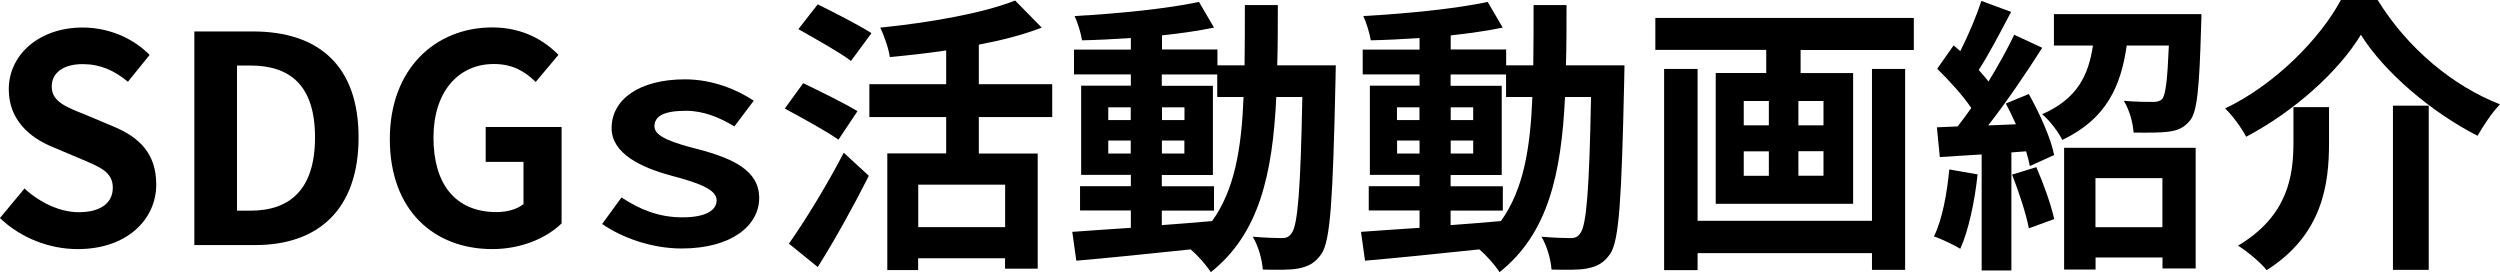
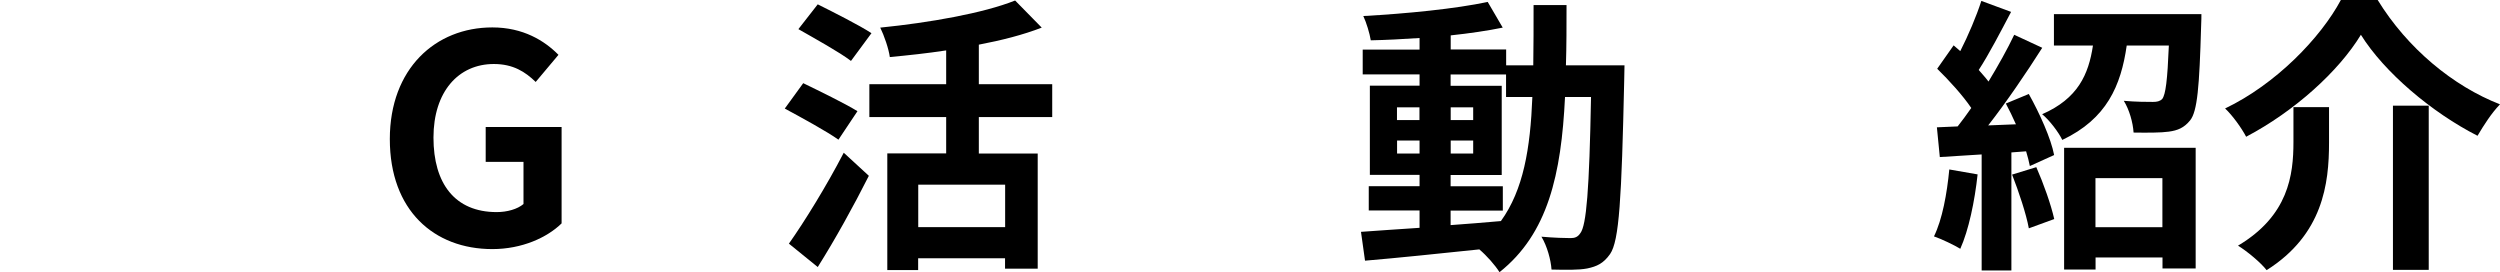
<svg xmlns="http://www.w3.org/2000/svg" id="_レイヤー_1" data-name=" レイヤー 1" width="248" height="27" viewBox="0 0 248 27">
  <defs>
    <style>
      .cls-1 {
        fill: #000;
        stroke-width: 0px;
      }
    </style>
  </defs>
-   <path class="cls-1" d="M0,21.62l2.43-2.92c1.52,1.4,3.52,2.35,5.38,2.35,2.21,0,3.38-.94,3.38-2.43,0-1.57-1.29-2.06-3.18-2.86l-2.84-1.2c-2.15-.89-4.3-2.61-4.3-5.7,0-3.46,3.04-6.13,7.33-6.13,2.46,0,4.93.97,6.64,2.72l-2.15,2.66c-1.35-1.12-2.75-1.75-4.5-1.75-1.86,0-3.06.83-3.06,2.23,0,1.52,1.52,2.06,3.32,2.78l2.78,1.17c2.58,1.06,4.27,2.69,4.27,5.76,0,3.46-2.89,6.41-7.79,6.41-2.84,0-5.67-1.12-7.73-3.09Z" />
-   <path class="cls-1" d="M19.28,3.12h5.81c6.47,0,10.48,3.35,10.48,10.51s-4.01,10.68-10.25,10.68h-6.04V3.12ZM24.83,20.9c3.95,0,6.42-2.12,6.42-7.27s-2.46-7.13-6.42-7.13h-1.32v14.4h1.32Z" />
  <path class="cls-1" d="M38.67,13.8c0-6.99,4.53-11.08,10.17-11.08,3.06,0,5.18,1.32,6.56,2.72l-2.26,2.69c-1.03-1-2.23-1.78-4.15-1.78-3.52,0-5.99,2.75-5.99,7.3s2.12,7.39,6.27,7.39c1.03,0,2.06-.29,2.66-.8v-4.18h-3.75v-3.46h7.53v9.56c-1.43,1.4-3.92,2.55-6.87,2.55-5.79,0-10.17-3.84-10.17-10.91Z" />
-   <path class="cls-1" d="M61.64,19.58c1.83,1.2,3.69,1.98,6.07,1.98s3.38-.74,3.38-1.69c0-1.03-1.6-1.69-4.55-2.46-2.95-.8-5.87-2.18-5.87-4.7,0-2.83,2.72-4.84,7.28-4.84,2.75,0,5.18,1.03,6.82,2.12l-1.92,2.55c-1.46-.89-3.06-1.55-4.81-1.55-2.32,0-3.12.6-3.12,1.55,0,1.03,1.86,1.63,4.32,2.26,3.49.92,6.07,2.12,6.07,4.84s-2.72,5.01-7.7,5.01c-2.95,0-5.9-1.06-7.88-2.43l1.92-2.63Z" />
  <path class="cls-1" d="M83.18,13.86c-1.17-.83-3.64-2.18-5.33-3.09l1.83-2.52c1.58.77,4.12,2,5.38,2.78l-1.89,2.83ZM78.26,24.17c1.52-2.15,3.72-5.7,5.44-9.02l2.49,2.29c-1.52,3.01-3.32,6.27-5.07,9.05l-2.86-2.32ZM84.41,6.04c-1.12-.86-3.55-2.2-5.21-3.15l1.92-2.46c1.6.8,4.1,2.06,5.33,2.86l-2.03,2.75ZM97.1,11.62v3.61h5.84v11.42h-3.24v-1.03h-8.62v1.17h-3.06v-11.57h5.84v-3.61h-7.62v-3.26h7.62v-3.35c-1.89.29-3.78.49-5.59.66-.11-.83-.57-2.15-.95-2.92,4.87-.49,10.23-1.43,13.38-2.69l2.64,2.69c-1.86.72-3.98,1.26-6.24,1.69v3.92h7.28v3.26h-7.28ZM99.71,18.32h-8.62v4.21h8.62v-4.21Z" />
-   <path class="cls-1" d="M132.51,6.5s-.03,1.12-.03,1.52c-.26,11.71-.49,15.86-1.4,17.18-.66.94-1.32,1.23-2.26,1.43-.86.17-2.18.14-3.55.11-.06-.94-.43-2.32-1-3.26,1.26.11,2.35.14,2.89.14.43,0,.72-.11.97-.49.6-.77.89-4.27,1.06-13.51h-2.58c-.37,7.67-1.69,13.57-6.5,17.38-.43-.69-1.26-1.63-2-2.26-4.12.43-8.25.86-11.34,1.12l-.4-2.86c1.6-.11,3.61-.26,5.81-.4v-1.72h-5.04v-2.41h5.04v-1.12h-4.93v-8.85h4.93v-1.12h-5.64v-2.46h5.64v-1.15c-1.66.11-3.29.2-4.84.23-.11-.69-.43-1.75-.74-2.41,4.24-.23,9.19-.72,12.34-1.4l1.49,2.55c-1.52.31-3.29.57-5.16.77v1.4h5.5v1.57h2.69c.03-1.89.03-3.87.03-5.98h3.27c0,2.09,0,4.09-.06,5.98h5.81ZM109.94,11.91h2.23v-1.26h-2.23v1.26ZM112.17,15.23v-1.29h-2.23v1.29h2.23ZM115.26,22.33c1.63-.11,3.32-.26,4.98-.4,2.23-3.09,2.92-7.19,3.12-12.31h-2.61v-2.23h-5.5v1.12h5.07v8.85h-5.07v1.12h5.18v2.41h-5.18v1.46ZM117.5,11.91v-1.26h-2.23v1.26h2.23ZM115.26,13.94v1.29h2.23v-1.29h-2.23Z" />
  <path class="cls-1" d="M161.15,6.5s-.03,1.12-.03,1.52c-.26,11.71-.49,15.86-1.4,17.18-.66.94-1.32,1.23-2.26,1.43-.86.17-2.18.14-3.55.11-.06-.94-.43-2.32-1-3.26,1.26.11,2.35.14,2.89.14.43,0,.72-.11.97-.49.6-.77.89-4.27,1.06-13.51h-2.58c-.37,7.67-1.69,13.57-6.5,17.38-.43-.69-1.26-1.63-2-2.26-4.12.43-8.25.86-11.34,1.12l-.4-2.86c1.6-.11,3.61-.26,5.81-.4v-1.72h-5.04v-2.41h5.04v-1.12h-4.93v-8.85h4.93v-1.12h-5.64v-2.46h5.64v-1.15c-1.66.11-3.29.2-4.84.23-.11-.69-.43-1.75-.74-2.41,4.24-.23,9.19-.72,12.34-1.4l1.49,2.55c-1.52.31-3.29.57-5.16.77v1.4h5.5v1.57h2.69c.03-1.89.03-3.87.03-5.98h3.27c0,2.09,0,4.09-.06,5.98h5.81ZM138.58,11.91h2.23v-1.26h-2.23v1.26ZM140.82,15.23v-1.29h-2.23v1.29h2.23ZM143.91,22.33c1.63-.11,3.32-.26,4.98-.4,2.23-3.09,2.92-7.19,3.12-12.31h-2.61v-2.23h-5.5v1.12h5.07v8.85h-5.07v1.12h5.18v2.41h-5.18v1.46ZM146.14,11.91v-1.26h-2.23v1.26h2.23ZM143.91,13.94v1.29h2.23v-1.29h-2.23Z" />
-   <path class="cls-1" d="M189.85,1.78v3.18h-11.23v2.29h5.21v12.97h-13.63V7.24h5.01v-2.29h-11V1.78h25.63ZM185.7,6.84h3.29v19.93h-3.29v-1.66h-17.3v1.69h-3.32V6.84h3.32v15.06h17.3V6.84ZM172.98,12.43h2.49v-2.41h-2.49v2.41ZM172.98,17.44h2.49v-2.43h-2.49v2.43ZM180.89,10.02h-2.49v2.41h2.49v-2.41ZM180.89,15h-2.49v2.43h2.49v-2.43Z" />
  <path class="cls-1" d="M196.18,17.29c-.29,2.69-.89,5.55-1.72,7.39-.6-.37-1.86-.97-2.61-1.23.83-1.69,1.29-4.24,1.52-6.64l2.81.49ZM201.25,9.31c1.09,1.95,2.21,4.44,2.52,6.07l-2.41,1.09c-.09-.43-.2-.92-.37-1.46l-1.46.11v11.71h-2.95v-11.51l-4.15.26-.29-2.95,2.06-.09c.43-.54.89-1.17,1.35-1.83-.83-1.23-2.21-2.75-3.38-3.89l1.63-2.32c.2.17.43.37.66.57.8-1.57,1.6-3.46,2.09-4.98l2.95,1.09c-1.03,1.95-2.18,4.18-3.21,5.76.34.4.69.77.97,1.15.97-1.6,1.89-3.24,2.55-4.64l2.78,1.29c-1.58,2.49-3.55,5.38-5.36,7.7l2.75-.11c-.32-.72-.66-1.43-1-2.06l2.26-.94ZM202,16.58c.72,1.63,1.46,3.72,1.78,5.15l-2.52.92c-.26-1.43-1-3.64-1.66-5.33l2.41-.74ZM218.38,1.4s0,.83-.03,1.23c-.17,5.96-.37,8.42-1.09,9.31-.6.74-1.23,1-2.12,1.12-.77.11-2.12.11-3.49.09-.06-1-.43-2.29-.97-3.15,1.2.11,2.35.11,2.89.11.4,0,.69-.06.92-.29.34-.43.52-1.86.66-5.3h-4.18c-.57,3.98-1.98,7.27-6.39,9.36-.37-.77-1.29-1.98-2-2.55,3.55-1.55,4.61-3.95,5.04-6.81h-3.87V1.4h14.64ZM204.75,14.66h13.06v11.97h-3.29v-1.09h-6.64v1.2h-3.12v-12.08ZM207.87,17.67v4.87h6.64v-4.87h-6.64Z" />
  <path class="cls-1" d="M222.82,13.57c-.43-.83-1.35-2.12-2.09-2.81,5.04-2.41,9.48-7.01,11.49-10.77h3.64c2.95,4.81,7.5,8.56,12.14,10.36-.86.89-1.6,2.06-2.23,3.12-4.55-2.32-9.25-6.3-11.57-10.02-2.21,3.64-6.59,7.59-11.37,10.11ZM231.04,10.62v3.55c0,4.04-.6,9.1-6.19,12.63-.57-.74-1.95-1.89-2.84-2.43,5.01-2.98,5.5-7.01,5.5-10.28v-3.46h3.52ZM240.93,10.48v16.29h-3.55V10.48h3.55Z" />
</svg>